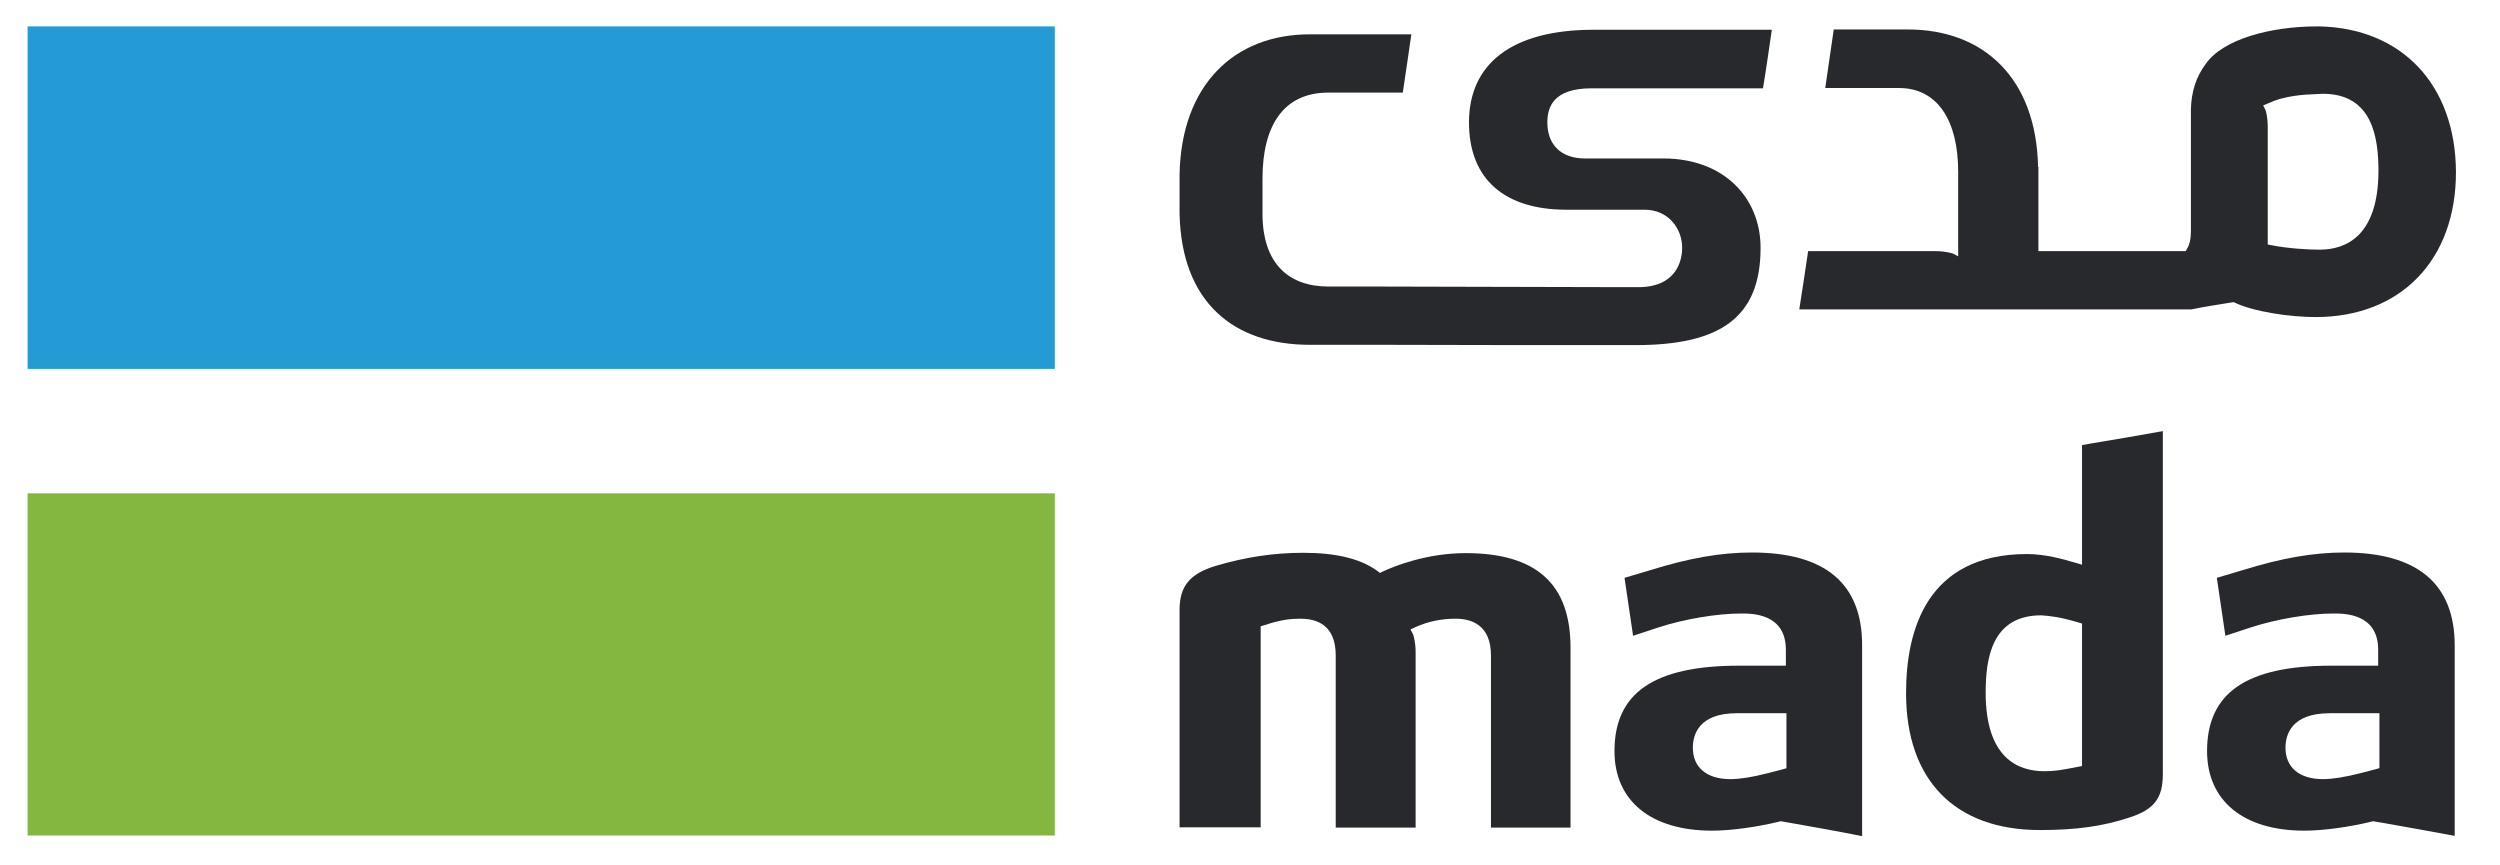
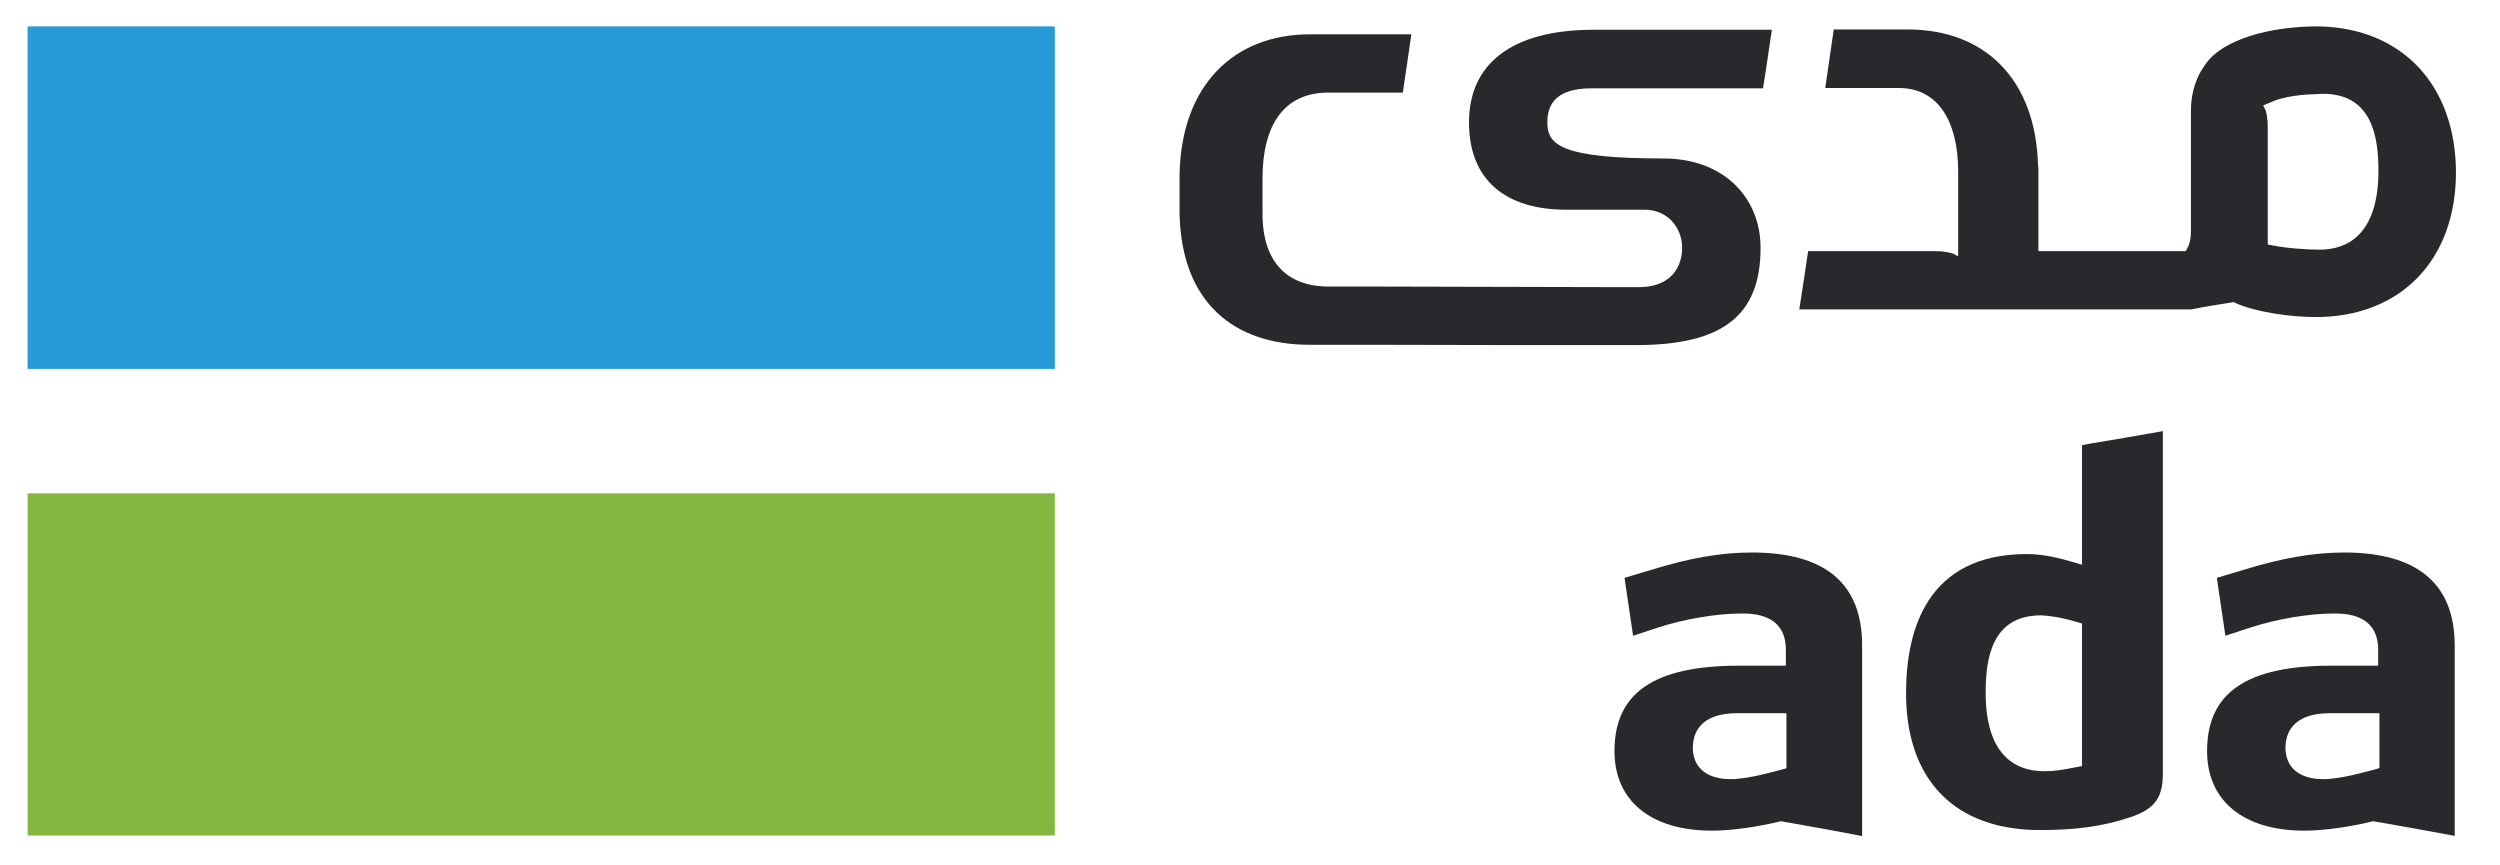
<svg xmlns="http://www.w3.org/2000/svg" width="52" height="18" viewBox="0 0 52 18" fill="none">
  <path d="M21.94 10.261H0.574V17.379H21.94V10.261Z" fill="#84B740" />
  <path d="M21.94 0.549H0.574V7.673H21.94V0.549Z" fill="#259BD6" />
  <path d="M43.306 15.933L43.211 15.952C42.881 16.015 42.761 16.041 42.52 16.041C41.962 16.041 41.302 15.755 41.302 14.41C41.302 13.719 41.416 12.799 42.456 12.799H42.463C42.64 12.812 42.843 12.831 43.224 12.945L43.306 12.97V15.933ZM43.478 9.227L43.306 9.259V11.746L43.154 11.701L43.11 11.689C42.938 11.638 42.545 11.524 42.164 11.524C40.084 11.524 39.646 13.097 39.646 14.417C39.646 16.225 40.661 17.265 42.431 17.265C43.179 17.265 43.731 17.189 44.29 17.005C44.803 16.84 44.987 16.605 44.987 16.104V8.967C44.493 9.056 43.979 9.145 43.478 9.227Z" fill="#27292D" />
  <path d="M49.492 15.977L49.403 16.003L49.086 16.085C48.787 16.161 48.521 16.206 48.318 16.206C47.829 16.206 47.538 15.965 47.538 15.552C47.538 15.286 47.658 14.835 48.458 14.835H49.492V15.977ZM48.762 11.492C48.121 11.492 47.462 11.606 46.643 11.86L46.11 12.019L46.288 13.224L46.808 13.053C47.354 12.875 48.032 12.761 48.54 12.761C48.768 12.761 49.466 12.761 49.466 13.516V13.846H48.495C46.726 13.846 45.907 14.41 45.907 15.622C45.907 16.656 46.662 17.278 47.931 17.278C48.324 17.278 48.87 17.202 49.339 17.087L49.365 17.081L49.39 17.087L49.549 17.113C50.043 17.202 50.557 17.291 51.058 17.386V13.427C51.058 12.146 50.285 11.492 48.762 11.492Z" fill="#27292D" />
  <path d="M37.165 15.977L37.076 16.003L36.759 16.085C36.461 16.161 36.201 16.206 35.991 16.206C35.503 16.206 35.211 15.965 35.211 15.552C35.211 15.286 35.331 14.835 36.124 14.835H37.158V15.977H37.165ZM36.442 11.492C35.795 11.492 35.141 11.606 34.323 11.86L33.79 12.019L33.968 13.224L34.488 13.053C35.033 12.875 35.712 12.761 36.22 12.761C36.448 12.761 37.146 12.761 37.146 13.516V13.846H36.175C34.405 13.846 33.581 14.41 33.581 15.622C33.581 16.656 34.336 17.278 35.611 17.278C36.004 17.278 36.55 17.202 37.019 17.087L37.044 17.081L37.07 17.087L37.222 17.113C37.723 17.202 38.231 17.291 38.732 17.392V13.433C38.738 12.139 37.964 11.492 36.442 11.492Z" fill="#27292D" />
-   <path d="M30.485 11.505C29.68 11.505 29.013 11.771 28.766 11.886L28.703 11.917L28.645 11.873C28.303 11.625 27.802 11.498 27.104 11.498C26.489 11.498 25.911 11.587 25.283 11.771C24.744 11.936 24.535 12.196 24.535 12.685V17.208H26.222V13.027L26.305 13.002C26.647 12.888 26.85 12.869 27.047 12.869C27.535 12.869 27.783 13.129 27.783 13.636V17.214H29.445V13.567C29.445 13.351 29.4 13.224 29.394 13.199L29.337 13.091L29.451 13.04C29.705 12.926 29.984 12.869 30.276 12.869C30.612 12.869 31.012 13.002 31.012 13.636V17.214H32.667V13.472C32.667 12.146 31.957 11.505 30.485 11.505Z" fill="#27292D" />
  <path d="M48.248 5.193C48.001 5.193 47.588 5.167 47.265 5.104L47.169 5.085V2.643C47.169 2.44 47.131 2.313 47.125 2.294L47.074 2.192L47.182 2.148C47.208 2.135 47.233 2.129 47.265 2.116L47.284 2.103C47.322 2.091 47.36 2.078 47.398 2.065C47.417 2.059 47.429 2.053 47.442 2.053C47.816 1.951 48.159 1.964 48.311 1.951H48.318C49.352 1.951 49.472 2.871 49.472 3.562C49.466 4.907 48.8 5.193 48.248 5.193ZM48.242 0.549C48.229 0.549 48.21 0.549 48.197 0.549C47.227 0.549 46.23 0.816 45.875 1.336C45.685 1.589 45.577 1.907 45.571 2.281V4.799C45.571 5.015 45.526 5.098 45.52 5.117L45.463 5.224H42.399V3.474H42.392C42.355 1.628 41.263 0.613 39.684 0.613H39.5H38.142C38.079 1.063 38.028 1.38 37.965 1.831H39.5C40.305 1.831 40.73 2.516 40.73 3.569V5.332L40.623 5.275C40.604 5.269 40.47 5.224 40.261 5.224H37.609C37.559 5.561 37.495 5.998 37.425 6.436H45.577C45.856 6.379 46.18 6.328 46.459 6.284C46.871 6.487 47.639 6.595 48.165 6.595C49.935 6.595 51.084 5.408 51.084 3.581C51.077 1.773 49.967 0.587 48.242 0.549Z" fill="#27292D" />
-   <path d="M33.949 7.178H34.025C35.795 7.178 36.62 6.595 36.62 5.155C36.62 4.121 35.865 3.296 34.596 3.296H32.966C32.477 3.296 32.185 3.017 32.185 2.547C32.185 2.23 32.306 1.837 33.105 1.837H36.67C36.747 1.374 36.785 1.082 36.854 0.619H33.15C31.424 0.619 30.555 1.342 30.555 2.547C30.555 3.74 31.31 4.362 32.579 4.362H34.209C34.697 4.362 34.989 4.749 34.989 5.155C34.989 5.421 34.869 5.973 34.076 5.973H33.803L28.582 5.96H27.631C26.825 5.96 26.26 5.504 26.26 4.444V3.715C26.26 2.611 26.698 1.926 27.631 1.926H29.178C29.248 1.456 29.293 1.158 29.356 0.714H27.427H27.244C25.664 0.714 24.573 1.773 24.535 3.62V3.689V4.444C24.573 6.29 25.664 7.172 27.244 7.172H27.427H28.785L31.614 7.178H33.302H33.949Z" fill="#27292D" />
+   <path d="M33.949 7.178H34.025C35.795 7.178 36.62 6.595 36.62 5.155C36.62 4.121 35.865 3.296 34.596 3.296C32.477 3.296 32.185 3.017 32.185 2.547C32.185 2.23 32.306 1.837 33.105 1.837H36.67C36.747 1.374 36.785 1.082 36.854 0.619H33.15C31.424 0.619 30.555 1.342 30.555 2.547C30.555 3.74 31.31 4.362 32.579 4.362H34.209C34.697 4.362 34.989 4.749 34.989 5.155C34.989 5.421 34.869 5.973 34.076 5.973H33.803L28.582 5.96H27.631C26.825 5.96 26.26 5.504 26.26 4.444V3.715C26.26 2.611 26.698 1.926 27.631 1.926H29.178C29.248 1.456 29.293 1.158 29.356 0.714H27.427H27.244C25.664 0.714 24.573 1.773 24.535 3.62V3.689V4.444C24.573 6.29 25.664 7.172 27.244 7.172H27.427H28.785L31.614 7.178H33.302H33.949Z" fill="#27292D" />
</svg>